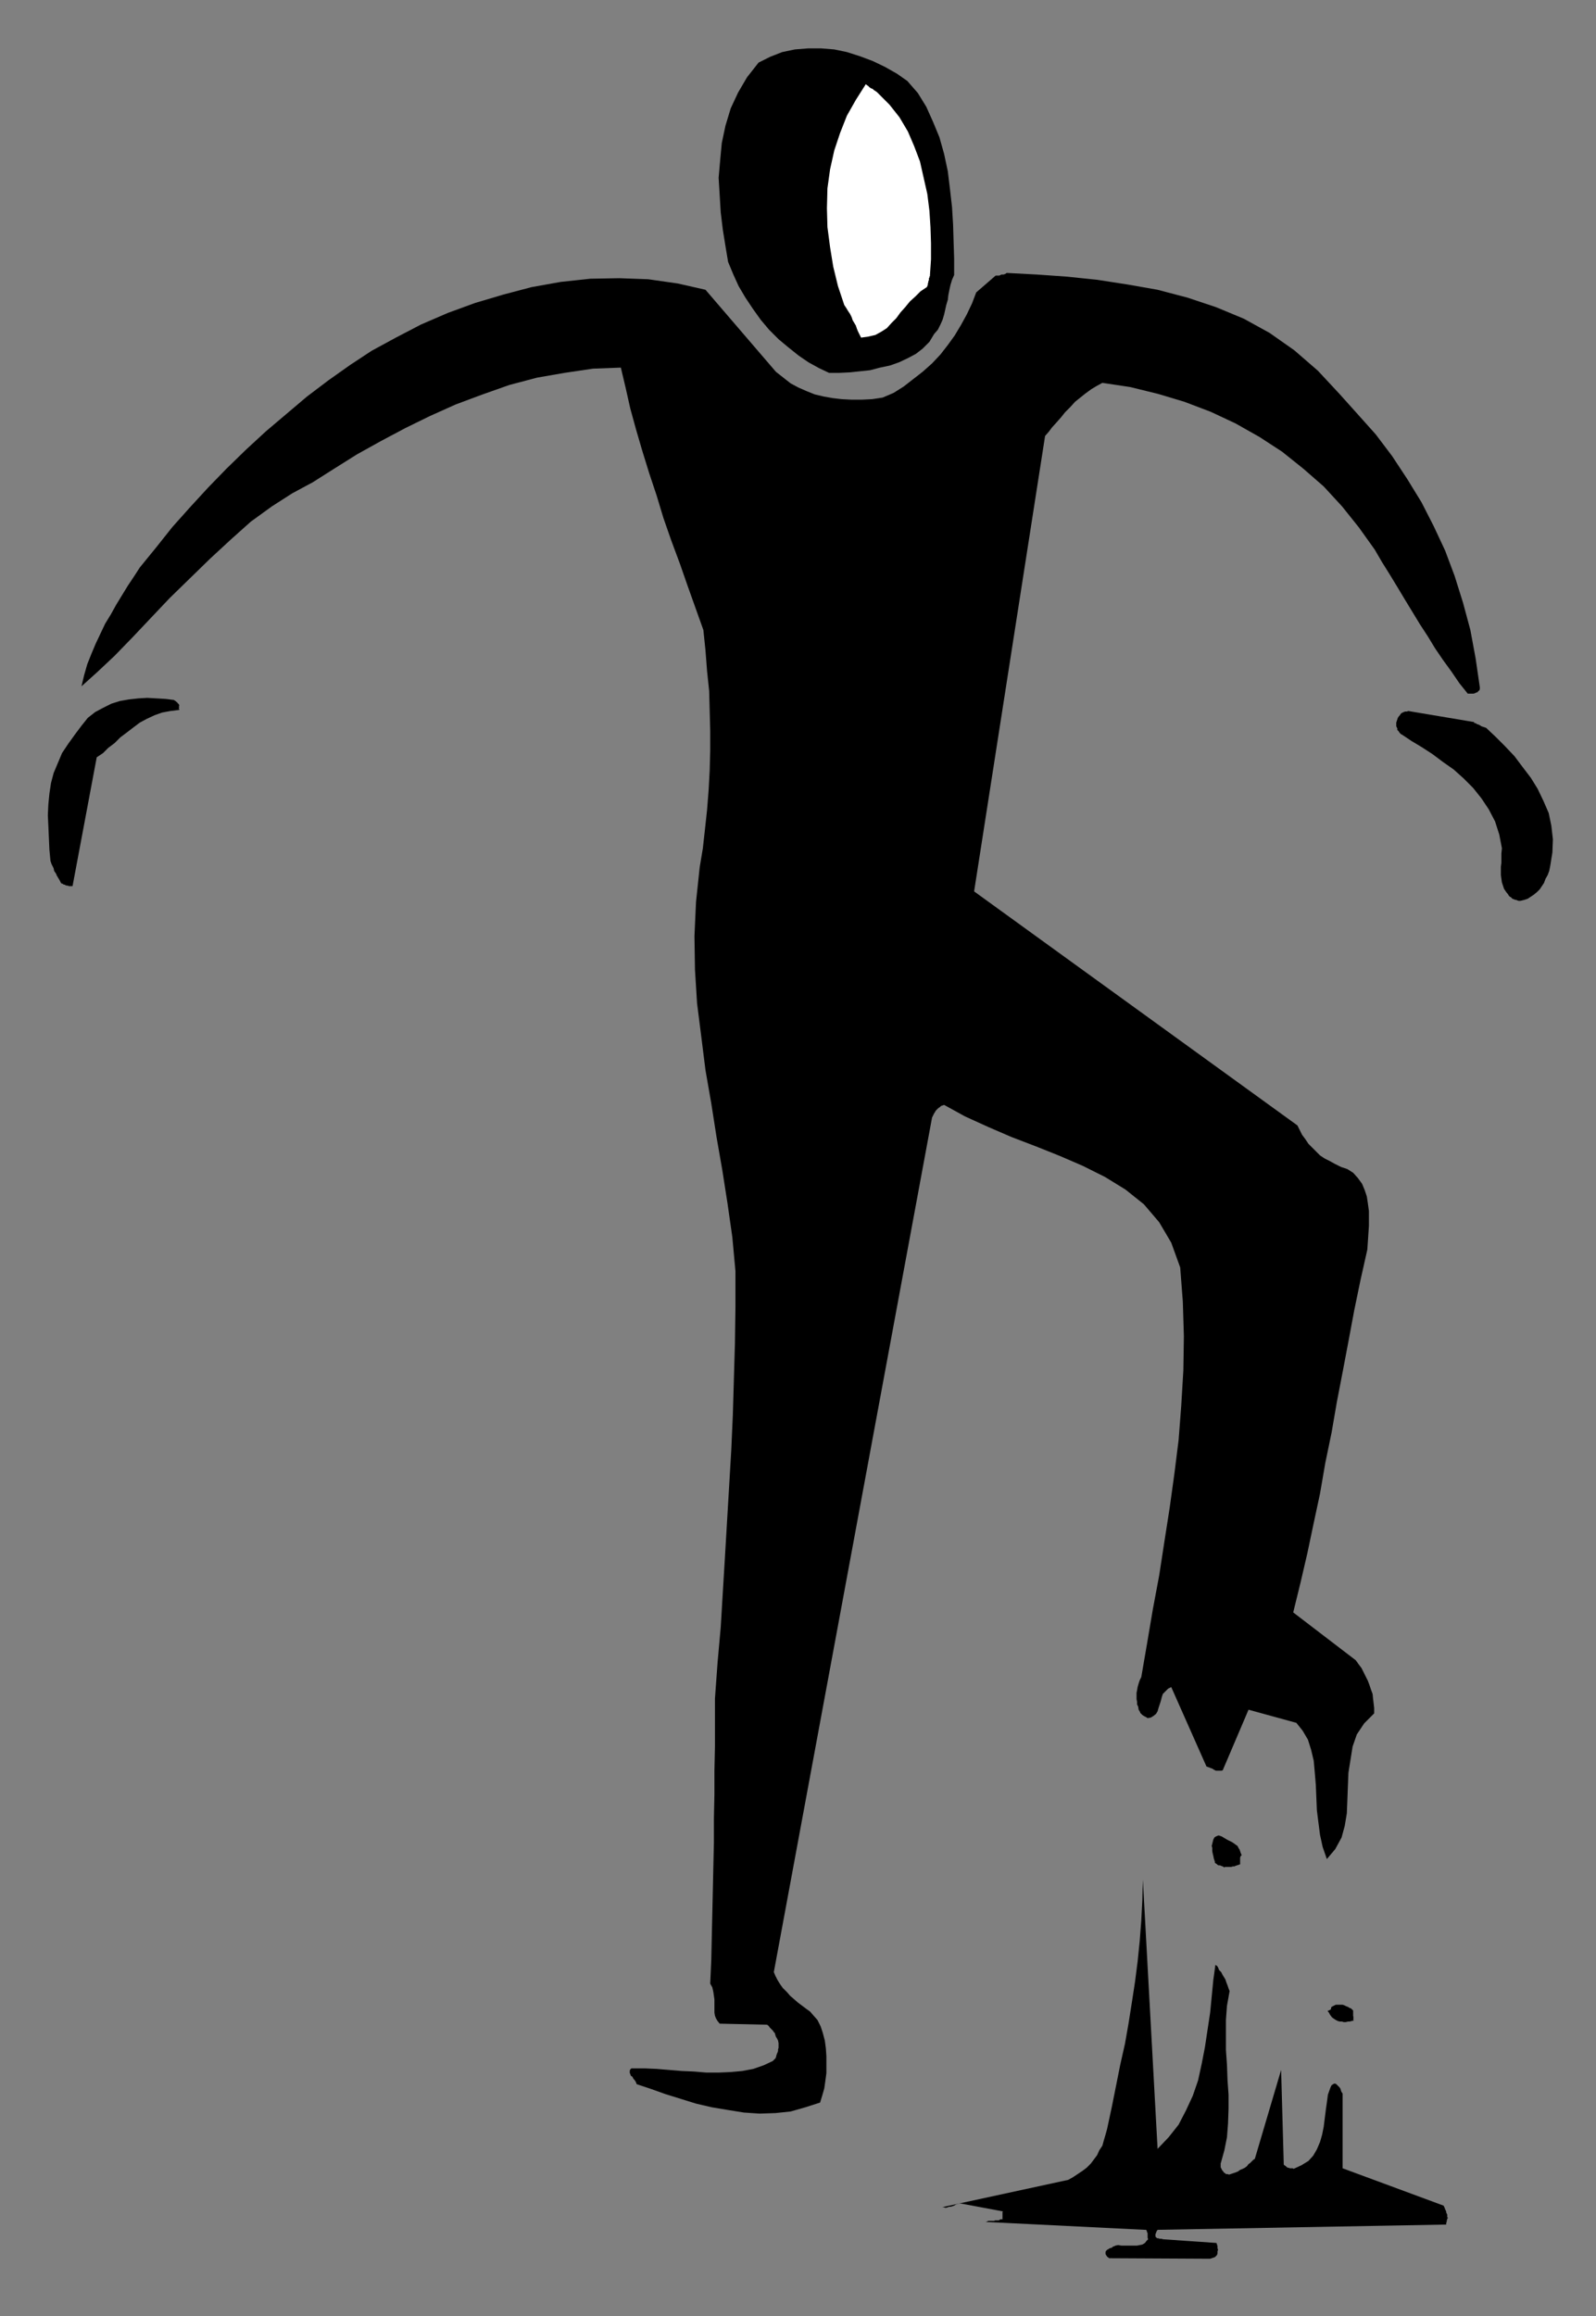
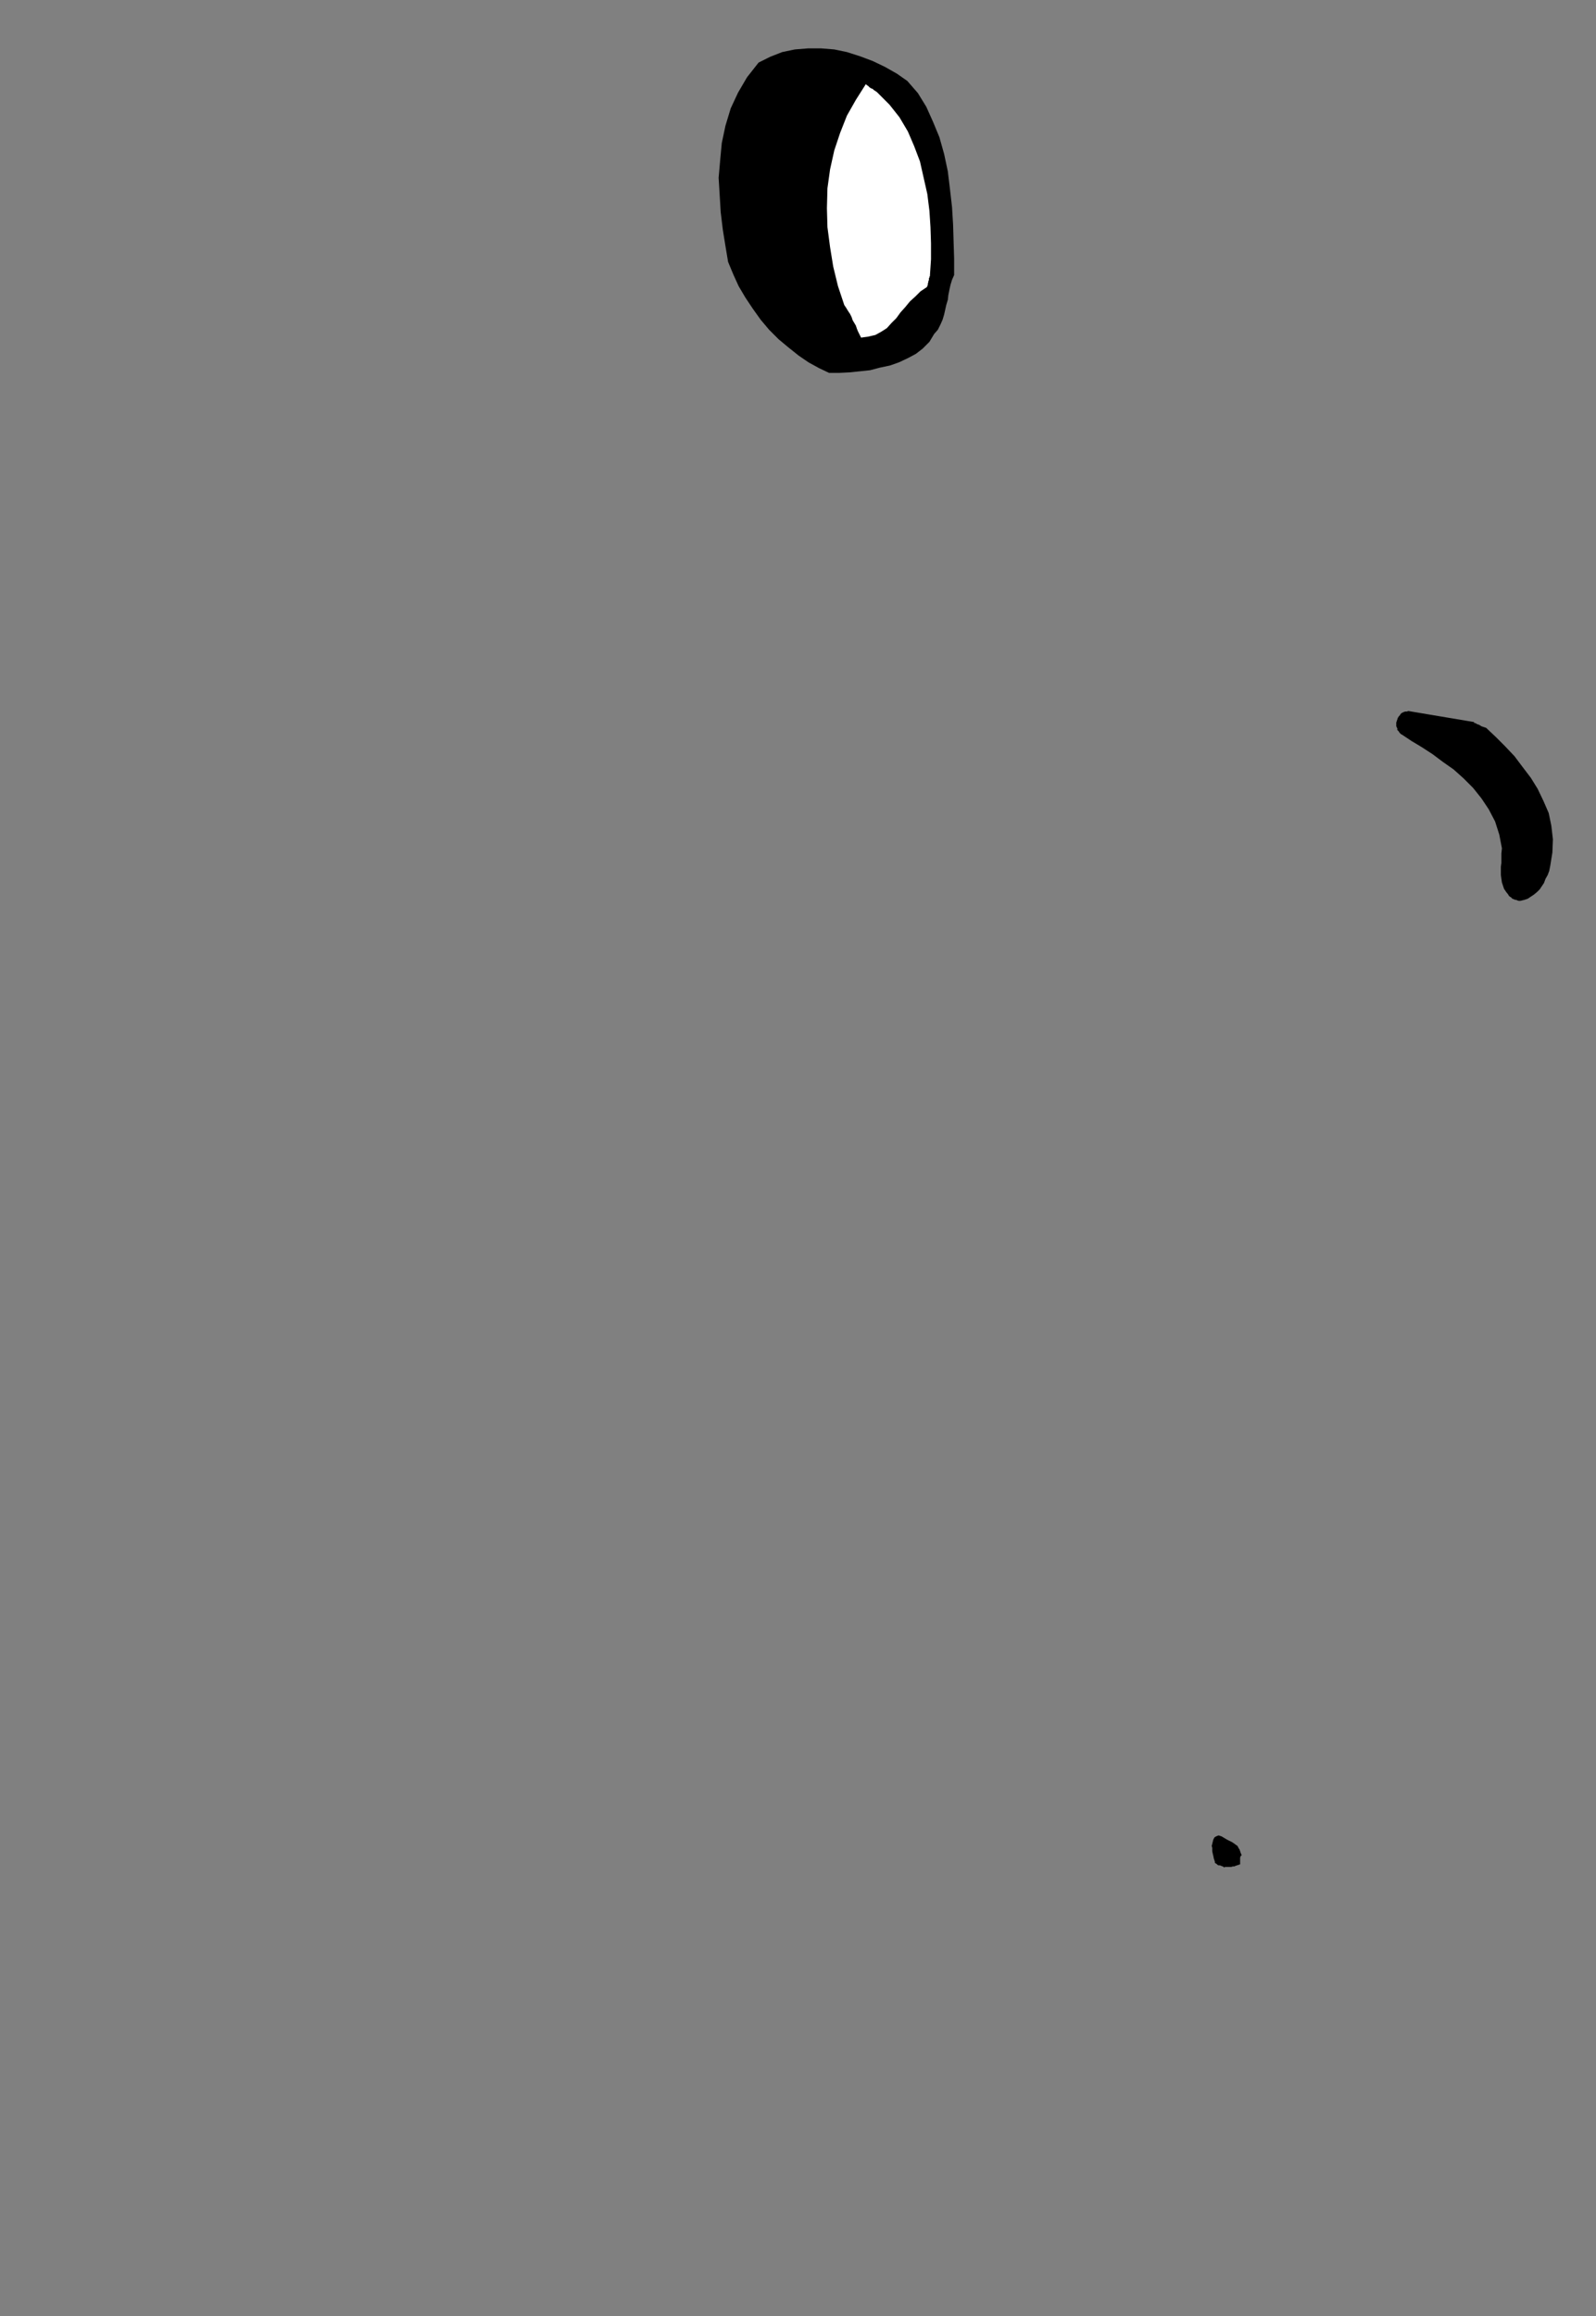
<svg xmlns="http://www.w3.org/2000/svg" xmlns:ns1="http://sodipodi.sourceforge.net/DTD/sodipodi-0.dtd" xmlns:ns2="http://www.inkscape.org/namespaces/inkscape" version="1.0" width="129.808mm" height="188.279mm" id="svg21" ns1:docname="CCM00360.wmf">
  <rect width="100%" height="100%" fill="#808080" stroke="none" />
  <ns1:namedview pagecolor="#ffffff" bordercolor="#666666" borderopacity="1" objecttolerance="10" gridtolerance="10" guidetolerance="10" ns2:pageopacity="0" ns2:pageshadow="2" ns2:window-width="640" ns2:window-height="480" id="namedview23" />
  <defs id="defs3">
    <pattern id="WMFhbasepattern" patternUnits="userSpaceOnUse" width="6" height="6" x="0" y="0" />
  </defs>
-   <path style="fill:#000000;fill-rule:evenodd;fill-opacity:1;stroke:none;" d="  M 476.558,265.964   L 477.204,261.924   L 477.366,257.885   L 476.881,253.684   L 476.073,249.806   L 474.457,246.089   L 472.679,242.373   L 470.579,238.98   L 467.993,235.587   L 465.569,232.355   L 462.66,229.285   L 459.751,226.376   L 456.843,223.629   L 456.358,223.468   L 455.873,223.306   L 455.388,223.145   L 454.903,222.822   L 454.58,222.66   L 454.095,222.498   L 453.772,222.337   L 453.611,222.175   L 453.287,222.175   L 453.126,222.014   L 453.126,222.014   L 453.126,221.852   L 432.926,218.459   L 432.441,218.62   L 431.956,218.62   L 431.472,218.782   L 431.148,218.944   L 430.825,219.105   L 430.502,219.428   L 430.34,219.752   L 430.017,220.075   L 429.694,220.559   L 429.532,221.044   L 429.371,221.529   L 429.209,222.014   L 429.209,222.498   L 429.209,222.822   L 429.209,223.145   L 429.371,223.468   L 429.532,223.791   L 429.532,224.276   L 429.694,224.437   L 430.017,224.761   L 430.179,225.084   L 430.34,225.245   L 430.664,225.568   L 430.987,225.73   L 433.896,227.669   L 437.128,229.608   L 440.36,231.709   L 443.591,234.132   L 446.823,236.394   L 449.894,239.141   L 452.803,242.05   L 455.388,245.281   L 457.651,248.675   L 459.59,252.391   L 460.883,256.431   L 461.691,260.632   L 461.529,262.248   L 461.529,263.54   L 461.529,265.156   L 461.367,266.287   L 461.367,267.741   L 461.367,268.872   L 461.529,270.004   L 461.691,271.135   L 462.014,272.104   L 462.337,273.074   L 462.983,274.043   L 463.63,274.851   L 463.791,275.174   L 463.953,275.336   L 464.115,275.497   L 464.438,275.659   L 464.761,275.982   L 464.923,276.144   L 465.407,276.305   L 465.731,276.467   L 466.054,276.467   L 466.377,276.628   L 466.862,276.79   L 467.347,276.79   L 468.639,276.467   L 469.609,276.144   L 470.579,275.497   L 471.548,274.851   L 472.518,274.043   L 473.326,273.235   L 473.972,272.266   L 474.619,271.296   L 475.103,270.004   L 475.75,268.872   L 476.235,267.58   L 476.558,265.964   L 476.558,265.964  z " id="path5" />
-   <path style="fill:#000000;fill-rule:evenodd;fill-opacity:1;stroke:none;" d="  M 454.903,211.188   L 453.611,202.301   L 451.995,193.575   L 449.732,185.173   L 447.147,176.932   L 444.238,169.176   L 440.683,161.582   L 436.966,154.311   L 432.603,147.201   L 427.916,140.092   L 422.907,133.467   L 417.412,127.327   L 411.756,121.025   L 405.131,113.915   L 397.859,107.614   L 390.264,102.281   L 382.345,97.919   L 373.78,94.364   L 365.054,91.455   L 355.843,89.032   L 346.632,87.416   L 337.259,85.962   L 327.886,84.992   L 318.675,84.346   L 309.464,83.861   L 308.979,84.184   L 308.494,84.346   L 307.848,84.346   L 307.524,84.507   L 307.201,84.669   L 306.878,84.669   L 306.555,84.669   L 306.393,84.669   L 306.232,84.669   L 306.07,84.669   L 306.07,84.669   L 306.07,84.669   L 300.091,89.84   L 298.798,93.233   L 297.182,96.626   L 295.404,99.858   L 293.465,103.089   L 291.364,105.998   L 289.102,108.906   L 286.516,111.653   L 283.608,114.238   L 280.699,116.501   L 277.79,118.763   L 274.72,120.702   L 271.326,122.156   L 268.094,122.641   L 264.862,122.802   L 261.792,122.802   L 258.721,122.641   L 255.974,122.318   L 253.227,121.833   L 250.48,121.186   L 248.056,120.217   L 245.47,119.086   L 243.046,117.793   L 240.784,116.016   L 238.521,114.238   L 216.867,89.032   L 208.302,87.093   L 199.253,85.8   L 190.365,85.477   L 181.477,85.638   L 172.427,86.608   L 163.377,88.224   L 154.813,90.486   L 146.086,93.071   L 137.683,96.141   L 129.441,99.696   L 121.685,103.736   L 114.251,107.775   L 107.625,112.138   L 101,116.824   L 94.374,121.833   L 88.072,127.165   L 81.77,132.497   L 75.629,138.153   L 69.65,143.97   L 63.994,149.787   L 58.499,155.765   L 53.005,161.905   L 47.995,168.207   L 42.986,174.347   L 41.208,177.094   L 39.269,180.002   L 37.491,182.911   L 35.714,185.819   L 34.098,188.728   L 32.32,191.636   L 30.866,194.706   L 29.411,197.776   L 28.118,200.846   L 26.826,204.078   L 25.856,207.471   L 25.048,210.865   L 29.896,206.502   L 35.229,201.493   L 40.723,195.837   L 46.379,189.859   L 52.197,183.719   L 58.338,177.74   L 64.64,171.6   L 70.942,165.783   L 77.083,160.289   L 83.547,155.603   L 89.849,151.564   L 96.152,148.171   L 102.777,143.97   L 109.726,139.607   L 116.998,135.567   L 124.593,131.528   L 132.189,127.811   L 140.107,124.257   L 148.349,121.186   L 156.59,118.278   L 165.155,116.016   L 173.558,114.562   L 182.285,113.269   L 190.849,112.946   L 192.304,119.086   L 193.758,125.549   L 195.536,132.012   L 197.475,138.637   L 199.576,145.424   L 201.838,152.21   L 203.939,159.158   L 206.363,166.106   L 208.949,173.054   L 211.373,180.002   L 213.797,186.789   L 216.221,193.575   L 216.867,199.877   L 217.352,206.179   L 217.998,212.319   L 218.16,218.459   L 218.321,224.599   L 218.321,230.578   L 218.16,236.718   L 217.837,242.696   L 217.352,248.836   L 216.705,254.815   L 216.059,260.632   L 215.089,266.449   L 213.958,277.113   L 213.473,287.616   L 213.635,297.957   L 214.281,308.298   L 215.574,318.478   L 216.867,328.819   L 218.645,338.999   L 220.261,349.34   L 222.038,359.52   L 223.654,369.861   L 225.109,380.041   L 226.078,390.544   L 226.078,401.693   L 225.917,412.842   L 225.593,423.83   L 225.27,434.817   L 224.785,445.643   L 224.139,456.631   L 223.493,467.457   L 222.846,478.444   L 222.2,489.109   L 221.553,499.935   L 220.584,510.761   L 219.776,521.91   L 219.776,529.181   L 219.776,536.614   L 219.614,544.047   L 219.614,551.318   L 219.453,558.751   L 219.453,566.183   L 219.291,573.293   L 219.129,580.564   L 218.968,587.835   L 218.806,594.945   L 218.645,602.216   L 218.321,609.487   L 218.968,610.618   L 219.291,612.073   L 219.453,613.204   L 219.614,614.335   L 219.614,615.466   L 219.614,616.597   L 219.614,617.566   L 219.614,618.374   L 219.776,619.344   L 220.099,620.152   L 220.584,620.96   L 221.23,621.768   L 235.774,622.091   L 236.259,622.414   L 236.582,622.899   L 236.905,623.222   L 237.229,623.545   L 237.552,623.868   L 237.875,624.353   L 238.198,624.676   L 238.36,625.322   L 238.521,625.807   L 238.845,626.292   L 239.168,626.938   L 239.329,627.746   L 239.329,628.069   L 239.329,628.716   L 239.329,629.2   L 239.168,629.685   L 239.168,630.17   L 239.006,630.655   L 238.845,630.978   L 238.683,631.462   L 238.521,632.109   L 238.36,632.432   L 238.037,632.755   L 237.552,633.24   L 234.805,634.533   L 231.573,635.664   L 228.179,636.31   L 224.624,636.633   L 220.907,636.795   L 217.19,636.795   L 213.312,636.471   L 209.595,636.31   L 205.717,635.987   L 201.838,635.664   L 198.121,635.502   L 194.081,635.502   L 193.758,635.825   L 193.597,636.148   L 193.597,636.471   L 193.597,636.956   L 193.758,637.279   L 193.92,637.764   L 194.405,638.087   L 194.728,638.734   L 195.051,639.057   L 195.374,639.542   L 195.536,639.865   L 195.697,640.349   L 200.061,641.804   L 204.585,643.42   L 209.272,644.874   L 213.958,646.328   L 218.806,647.459   L 223.654,648.267   L 228.664,649.075   L 233.512,649.398   L 238.36,649.236   L 243.046,648.752   L 247.571,647.459   L 252.096,646.005   L 252.742,643.904   L 253.389,641.642   L 253.712,639.38   L 254.035,636.956   L 254.035,634.371   L 254.035,631.786   L 253.873,629.362   L 253.55,626.938   L 252.904,624.514   L 252.257,622.575   L 251.288,620.636   L 249.995,619.182   L 249.025,618.051   L 247.894,617.243   L 246.601,616.274   L 245.309,615.304   L 244.016,614.173   L 242.885,613.204   L 241.915,612.073   L 240.622,610.78   L 239.814,609.649   L 239.006,608.356   L 238.36,607.064   L 237.875,605.933   L 286.516,343.362   L 286.678,343.039   L 286.84,342.715   L 287.001,342.392   L 287.163,342.069   L 287.486,341.584   L 287.648,341.261   L 288.132,340.776   L 288.456,340.453   L 288.94,340.13   L 289.264,339.807   L 289.748,339.645   L 290.233,339.484   L 296.697,343.039   L 303.808,346.27   L 310.918,349.34   L 318.513,352.249   L 325.785,355.157   L 332.896,358.227   L 339.683,361.621   L 345.985,365.498   L 351.641,370.023   L 356.328,375.517   L 360.044,381.818   L 362.792,389.413   L 363.6,399.915   L 363.923,410.58   L 363.761,421.083   L 363.115,431.909   L 362.307,442.412   L 361.014,452.753   L 359.56,463.256   L 357.944,473.597   L 356.328,484.1   L 354.388,494.441   L 352.611,504.944   L 350.833,515.285   L 350.348,516.254   L 350.025,517.224   L 349.702,518.355   L 349.54,519.325   L 349.379,520.132   L 349.379,521.102   L 349.379,522.071   L 349.54,522.879   L 349.54,523.687   L 349.864,524.334   L 350.025,525.303   L 350.51,526.111   L 350.51,526.111   L 350.51,526.111   L 350.51,526.273   L 350.51,526.273   L 350.672,526.434   L 350.833,526.596   L 350.995,526.757   L 351.156,526.919   L 351.641,527.242   L 351.964,527.404   L 352.288,527.565   L 352.772,527.888   L 353.742,527.727   L 354.55,527.242   L 355.358,526.596   L 355.843,525.788   L 356.166,524.657   L 356.489,523.687   L 356.812,522.718   L 357.136,521.425   L 357.459,520.456   L 358.267,519.648   L 359.075,518.84   L 360.044,518.355   L 370.872,542.754   L 371.356,542.916   L 372.164,543.239   L 372.649,543.4   L 373.134,543.723   L 373.457,543.885   L 373.78,544.047   L 374.104,544.047   L 374.427,544.047   L 374.75,544.047   L 375.235,544.047   L 375.558,544.047   L 375.881,543.885   L 383.8,525.303   L 398.505,529.343   L 400.444,531.766   L 402.06,534.513   L 403.03,537.583   L 403.838,540.977   L 404.161,544.531   L 404.484,548.409   L 404.646,552.287   L 404.808,556.165   L 405.292,560.043   L 405.777,563.76   L 406.585,567.476   L 407.878,571.192   L 410.464,568.122   L 412.403,564.568   L 413.372,561.013   L 414.019,557.135   L 414.18,553.095   L 414.342,548.894   L 414.504,544.693   L 415.15,540.653   L 415.796,536.614   L 417.089,532.897   L 419.352,529.504   L 422.422,526.434   L 422.422,524.818   L 422.26,523.364   L 422.099,522.071   L 421.937,520.456   L 421.452,519.163   L 420.968,517.709   L 420.483,516.416   L 419.836,515.123   L 419.19,513.831   L 418.544,512.538   L 417.574,511.245   L 416.766,510.114   L 397.536,495.41   L 399.798,486.2   L 401.899,477.152   L 403.838,467.941   L 405.777,458.893   L 407.393,449.521   L 409.332,440.149   L 410.948,430.778   L 412.726,421.567   L 414.504,412.196   L 416.281,402.662   L 418.22,393.291   L 420.321,383.919   L 420.483,381.495   L 420.644,379.071   L 420.806,376.648   L 420.806,374.224   L 420.806,372.123   L 420.483,369.7   L 420.16,367.599   L 419.513,365.66   L 418.705,363.721   L 417.412,361.944   L 415.958,360.328   L 414.18,359.197   L 412.241,358.55   L 410.302,357.581   L 408.848,356.773   L 407.232,355.965   L 405.777,354.996   L 404.484,353.703   L 403.353,352.572   L 402.222,351.441   L 401.252,349.987   L 400.283,348.694   L 399.475,347.078   L 398.828,345.785   L 299.444,273.881   L 321.26,133.951   L 322.392,132.659   L 323.361,131.366   L 324.816,129.75   L 326.108,128.296   L 327.401,126.68   L 329.017,125.064   L 330.472,123.449   L 332.088,122.156   L 333.704,120.863   L 335.481,119.571   L 337.097,118.601   L 338.875,117.632   L 347.44,118.924   L 356.004,121.025   L 364.084,123.449   L 372.164,126.519   L 379.76,130.074   L 387.193,134.275   L 394.142,138.799   L 400.606,143.97   L 406.908,149.463   L 412.564,155.603   L 417.736,162.067   L 422.584,168.853   L 424.846,172.731   L 427.27,176.609   L 429.532,180.326   L 431.956,184.365   L 434.219,188.081   L 436.481,191.798   L 438.905,195.514   L 441.168,199.231   L 443.591,202.785   L 446.177,206.34   L 448.601,209.895   L 451.187,213.127   L 451.348,213.127   L 451.671,213.127   L 452.156,213.127   L 452.479,213.127   L 452.964,213.127   L 453.449,212.965   L 453.772,212.803   L 454.257,212.642   L 454.419,212.319   L 454.742,212.157   L 454.903,211.672   L 454.903,211.188   L 454.903,211.188  z " id="path7" />
-   <path style="fill:#000000;fill-rule:evenodd;fill-opacity:1;stroke:none;" d="  M 445.207,681.553   L 444.884,681.23   L 444.884,681.068   L 444.884,680.745   L 444.884,680.422   L 444.723,680.099   L 444.561,679.775   L 444.561,679.452   L 444.399,679.129   L 444.238,678.806   L 444.076,678.321   L 443.915,677.998   L 443.753,677.675   L 412.726,666.203   L 412.726,643.258   L 412.403,642.773   L 412.241,642.45   L 412.08,641.804   L 411.756,641.319   L 411.433,640.996   L 411.11,640.673   L 410.787,640.349   L 410.464,640.188   L 410.14,640.188   L 409.817,640.349   L 409.332,640.673   L 409.009,641.319   L 408.201,643.581   L 407.878,646.005   L 407.555,648.267   L 407.232,650.852   L 406.908,653.438   L 406.424,655.861   L 405.777,658.123   L 404.808,660.386   L 403.676,662.325   L 402.222,663.94   L 400.121,665.233   L 397.697,666.364   L 397.374,666.203   L 397.051,666.203   L 396.728,666.203   L 396.404,666.203   L 396.243,666.041   L 395.92,666.041   L 395.596,665.879   L 395.435,665.718   L 395.273,665.556   L 394.788,665.233   L 394.627,665.072   L 394.627,664.91   L 393.819,635.987   L 385.739,663.294   L 385.254,663.617   L 384.769,664.102   L 384.284,664.587   L 383.8,664.91   L 383.315,665.556   L 382.668,666.041   L 382.022,666.364   L 381.214,666.687   L 380.568,667.172   L 379.76,667.495   L 378.79,667.818   L 377.82,668.142   L 377.336,667.98   L 376.851,667.98   L 376.528,667.657   L 376.204,667.495   L 376.043,667.172   L 375.72,666.849   L 375.558,666.526   L 375.396,666.203   L 375.235,665.879   L 375.235,665.233   L 375.235,664.91   L 375.235,664.748   L 376.366,660.709   L 377.174,656.669   L 377.497,652.468   L 377.659,647.944   L 377.659,643.581   L 377.336,639.057   L 377.174,634.371   L 376.851,629.847   L 376.851,625.322   L 376.851,620.636   L 377.174,616.274   L 377.982,611.749   L 377.659,610.942   L 377.336,609.972   L 377.012,609.164   L 376.689,608.195   L 376.204,607.387   L 375.72,606.579   L 375.396,605.933   L 374.75,605.286   L 374.427,604.478   L 374.104,603.994   L 373.78,603.832   L 373.619,603.67   L 372.972,608.356   L 372.488,613.365   L 372.003,618.374   L 371.195,623.707   L 370.387,629.039   L 369.417,634.048   L 368.286,639.218   L 366.67,643.904   L 364.569,648.429   L 362.307,652.791   L 359.236,656.669   L 355.843,660.224   L 351.318,577.494   L 351.156,583.796   L 350.833,590.097   L 350.348,596.399   L 349.702,602.701   L 348.894,609.003   L 347.924,615.304   L 346.955,621.444   L 345.824,627.908   L 344.369,634.371   L 343.076,640.834   L 341.784,647.297   L 340.329,654.084   L 339.844,655.861   L 339.36,657.477   L 338.875,659.255   L 337.905,660.709   L 337.259,662.163   L 336.289,663.456   L 335.32,664.748   L 334.027,666.041   L 332.734,667.01   L 331.28,667.98   L 329.825,668.949   L 328.371,669.757   L 289.587,678.16   L 290.072,678.16   L 290.556,678.321   L 290.88,678.321   L 291.364,678.16   L 291.849,677.998   L 292.334,677.998   L 292.819,677.836   L 293.304,677.675   L 293.788,677.352   L 294.273,677.19   L 294.92,677.029   L 295.404,677.029   L 308.332,679.452   L 308.171,679.614   L 308.171,679.775   L 308.171,679.937   L 308.171,680.099   L 308.171,680.26   L 308.171,680.422   L 308.171,680.583   L 308.171,680.745   L 308.171,681.068   L 308.171,681.23   L 308.171,681.553   L 308.171,681.876   L 307.524,681.876   L 307.04,682.199   L 306.716,682.199   L 306.393,682.199   L 305.908,682.199   L 305.585,682.361   L 305.262,682.361   L 304.939,682.361   L 304.292,682.361   L 303.808,682.361   L 303.484,682.522   L 303,682.684   L 351.964,685.108   L 352.126,685.108   L 352.288,685.108   L 352.449,685.269   L 352.449,685.269   L 352.611,685.754   L 352.611,685.916   L 352.772,686.077   L 352.772,686.4   L 352.772,686.723   L 352.772,687.047   L 352.772,687.531   L 352.934,688.016   L 352.449,688.501   L 351.964,689.147   L 351.156,689.632   L 350.348,689.794   L 349.54,689.955   L 348.732,689.955   L 347.763,689.955   L 346.793,689.955   L 345.824,689.955   L 344.692,689.955   L 343.723,689.794   L 342.915,689.955   L 342.592,690.117   L 342.107,690.278   L 341.784,690.601   L 341.137,690.763   L 340.652,691.086   L 340.329,691.248   L 340.006,691.571   L 339.844,691.894   L 339.844,692.54   L 340.006,692.864   L 340.329,693.348   L 340.976,693.833   L 372.003,693.995   L 372.488,693.833   L 372.972,693.672   L 373.457,693.51   L 373.78,693.187   L 374.104,692.864   L 374.265,692.379   L 374.265,691.733   L 374.427,691.248   L 374.265,690.763   L 374.265,690.117   L 374.104,689.632   L 373.942,689.147   L 357.62,688.016   L 356.974,687.855   L 356.489,687.855   L 356.004,687.693   L 355.681,687.693   L 355.358,687.37   L 355.196,687.208   L 355.196,687.047   L 355.196,686.723   L 355.196,686.4   L 355.358,686.077   L 355.52,685.592   L 355.843,685.108   L 444.561,683.492   L 444.561,683.33   L 444.561,683.33   L 444.561,683.169   L 444.561,683.007   L 444.723,682.684   L 444.723,682.522   L 444.723,682.361   L 444.884,681.876   L 444.884,681.714   L 444.884,681.553   L 444.884,681.553   L 445.207,681.553   L 445.207,681.553  z " id="path9" />
-   <path style="fill:#000000;fill-rule:evenodd;fill-opacity:1;stroke:none;" d="  M 416.12,619.667   L 415.958,619.505   L 415.958,619.505   L 415.958,619.344   L 415.958,619.182   L 415.958,618.859   L 415.958,618.697   L 415.958,618.374   L 415.958,618.051   L 415.958,617.89   L 415.958,617.728   L 415.958,617.728   L 415.958,617.728   L 415.635,617.405   L 415.312,617.082   L 414.827,616.92   L 414.342,616.597   L 413.857,616.435   L 413.211,616.112   L 412.726,615.951   L 412.08,615.951   L 411.272,615.951   L 410.625,615.951   L 409.979,616.274   L 409.332,616.597   L 409.171,616.92   L 409.171,617.243   L 409.009,617.405   L 408.848,617.566   L 408.686,617.566   L 408.524,617.728   L 408.201,617.728   L 408.201,617.89   L 408.201,618.051   L 408.524,618.374   L 408.848,619.021   L 409.332,619.667   L 409.656,619.99   L 410.14,620.313   L 410.625,620.636   L 411.272,620.96   L 411.918,621.121   L 412.564,621.121   L 413.049,621.283   L 413.696,621.283   L 414.342,621.121   L 414.827,621.121   L 415.473,620.96   L 416.12,620.798   L 416.12,620.636   L 415.958,620.636   L 415.958,620.475   L 415.958,620.475   L 416.12,620.313   L 415.958,620.152   L 416.12,619.99   L 415.958,619.829   L 415.958,619.829   L 416.12,619.667   L 415.958,619.667   L 416.12,619.667   L 416.12,619.667  z " id="path11" />
+   <path style="fill:#000000;fill-rule:evenodd;fill-opacity:1;stroke:none;" d="  M 476.558,265.964   L 477.204,261.924   L 477.366,257.885   L 476.881,253.684   L 476.073,249.806   L 474.457,246.089   L 472.679,242.373   L 470.579,238.98   L 467.993,235.587   L 465.569,232.355   L 462.66,229.285   L 459.751,226.376   L 456.843,223.629   L 456.358,223.468   L 455.873,223.306   L 455.388,223.145   L 454.903,222.822   L 454.58,222.66   L 454.095,222.498   L 453.772,222.337   L 453.611,222.175   L 453.287,222.175   L 453.126,222.014   L 453.126,222.014   L 453.126,221.852   L 432.926,218.459   L 432.441,218.62   L 431.956,218.62   L 431.472,218.782   L 431.148,218.944   L 430.825,219.105   L 430.502,219.428   L 430.34,219.752   L 430.017,220.075   L 429.694,220.559   L 429.532,221.044   L 429.371,221.529   L 429.209,222.014   L 429.209,222.498   L 429.209,222.822   L 429.209,223.145   L 429.371,223.468   L 429.532,223.791   L 429.532,224.276   L 429.694,224.437   L 430.017,224.761   L 430.179,225.084   L 430.34,225.245   L 430.664,225.568   L 430.987,225.73   L 433.896,227.669   L 437.128,229.608   L 440.36,231.709   L 443.591,234.132   L 446.823,236.394   L 449.894,239.141   L 452.803,242.05   L 455.388,245.281   L 457.651,248.675   L 459.59,252.391   L 460.883,256.431   L 461.691,260.632   L 461.529,262.248   L 461.529,263.54   L 461.529,265.156   L 461.367,266.287   L 461.367,268.872   L 461.529,270.004   L 461.691,271.135   L 462.014,272.104   L 462.337,273.074   L 462.983,274.043   L 463.63,274.851   L 463.791,275.174   L 463.953,275.336   L 464.115,275.497   L 464.438,275.659   L 464.761,275.982   L 464.923,276.144   L 465.407,276.305   L 465.731,276.467   L 466.054,276.467   L 466.377,276.628   L 466.862,276.79   L 467.347,276.79   L 468.639,276.467   L 469.609,276.144   L 470.579,275.497   L 471.548,274.851   L 472.518,274.043   L 473.326,273.235   L 473.972,272.266   L 474.619,271.296   L 475.103,270.004   L 475.75,268.872   L 476.235,267.58   L 476.558,265.964   L 476.558,265.964  z " id="path5" />
  <path style="fill:#000000;fill-rule:evenodd;fill-opacity:1;stroke:none;" d="  M 381.699,570.061   L 381.376,569.253   L 381.052,568.284   L 380.729,567.799   L 380.406,567.153   L 379.921,566.83   L 379.275,566.345   L 378.79,566.022   L 377.82,565.537   L 377.174,565.214   L 376.366,564.729   L 375.558,564.244   L 374.588,563.921   L 373.78,564.244   L 373.296,564.568   L 372.972,565.214   L 372.811,565.86   L 372.649,566.506   L 372.488,567.153   L 372.649,567.799   L 372.649,568.769   L 372.811,569.577   L 372.972,570.223   L 373.134,571.031   L 373.457,572   L 373.457,572.162   L 373.457,572.323   L 373.619,572.485   L 373.619,572.485   L 373.942,572.647   L 374.104,572.808   L 374.265,572.97   L 374.588,573.131   L 375.073,573.131   L 375.396,573.293   L 375.881,573.455   L 376.366,573.778   L 376.528,573.616   L 376.851,573.616   L 377.174,573.616   L 377.659,573.616   L 377.982,573.616   L 378.467,573.616   L 378.952,573.455   L 379.436,573.455   L 379.76,573.293   L 380.244,573.131   L 380.729,572.97   L 381.214,572.808   L 381.214,572.485   L 381.214,572.323   L 381.214,572.162   L 381.214,571.839   L 381.214,571.516   L 381.214,571.354   L 381.214,571.192   L 381.214,570.869   L 381.214,570.708   L 381.376,570.384   L 381.376,570.223   L 381.699,570.061   L 381.699,570.061  z " id="path13" />
  <path style="fill:#000000;fill-rule:evenodd;fill-opacity:1;stroke:none;" d="  M 293.304,84.507   L 293.304,79.498   L 293.142,74.328   L 292.98,68.996   L 292.657,63.663   L 292.011,58.008   L 291.364,52.676   L 290.233,47.344   L 288.779,42.173   L 286.84,37.487   L 284.739,32.801   L 282.153,28.6   L 278.921,24.884   L 275.689,22.621   L 271.972,20.521   L 268.256,18.744   L 264.377,17.289   L 260.337,15.997   L 256.459,15.189   L 252.419,14.866   L 248.379,14.866   L 244.339,15.189   L 240.461,15.997   L 236.744,17.451   L 233.189,19.228   L 229.633,23.753   L 226.886,28.438   L 224.624,33.286   L 223.008,38.618   L 221.877,43.95   L 221.392,49.121   L 220.907,54.615   L 221.23,59.947   L 221.553,65.279   L 222.2,70.611   L 223.008,75.62   L 223.816,80.468   L 225.432,84.346   L 227.048,87.901   L 229.149,91.455   L 231.411,94.849   L 233.835,98.242   L 236.421,101.312   L 239.329,104.22   L 242.238,106.644   L 245.47,109.229   L 248.541,111.33   L 251.773,113.107   L 254.843,114.562   L 258.075,114.562   L 261.307,114.4   L 264.377,114.077   L 267.448,113.754   L 270.518,112.946   L 273.588,112.299   L 276.336,111.33   L 279.083,110.037   L 281.507,108.745   L 283.608,107.129   L 285.708,105.028   L 287.163,102.605   L 288.294,101.312   L 289.102,99.696   L 289.748,98.242   L 290.233,96.626   L 290.556,95.172   L 290.88,93.718   L 291.364,92.102   L 291.526,90.648   L 291.849,89.032   L 292.172,87.577   L 292.657,85.962   L 293.304,84.507   L 293.304,84.507  z " id="path15" />
  <path style="fill:#ffffff;fill-rule:evenodd;fill-opacity:1;stroke:none;" d="  M 285.87,84.507   L 286.193,79.66   L 286.193,74.812   L 286.032,69.803   L 285.708,64.794   L 285.062,59.624   L 283.931,54.615   L 282.8,49.606   L 281.022,44.92   L 279.083,40.395   L 276.497,36.033   L 273.427,32.155   L 269.872,28.6   L 269.548,28.277   L 269.064,27.954   L 268.579,27.631   L 268.256,27.307   L 267.771,27.146   L 267.286,26.823   L 266.963,26.499   L 266.801,26.338   L 266.478,26.176   L 266.317,26.015   L 266.317,26.015   L 266.155,25.853   L 263.084,30.701   L 260.337,35.548   L 258.237,40.88   L 256.459,46.212   L 255.166,52.029   L 254.358,57.846   L 254.197,63.986   L 254.358,69.803   L 255.166,75.944   L 256.136,81.922   L 257.59,87.901   L 259.529,93.718   L 260.176,94.687   L 260.661,95.495   L 261.307,96.464   L 261.792,97.434   L 262.115,98.403   L 262.6,99.211   L 263.084,100.019   L 263.408,100.989   L 263.731,101.797   L 264.054,102.443   L 264.377,103.089   L 264.7,103.736   L 266.963,103.412   L 269.064,102.928   L 270.841,101.958   L 272.619,100.827   L 274.073,99.211   L 275.528,97.757   L 276.82,95.98   L 278.275,94.364   L 279.729,92.586   L 281.345,91.132   L 282.961,89.516   L 284.9,88.224   L 285.062,87.901   L 285.224,87.416   L 285.224,87.093   L 285.385,86.608   L 285.385,86.285   L 285.547,86.123   L 285.547,85.8   L 285.547,85.477   L 285.708,85.315   L 285.708,84.992   L 285.87,84.831   L 285.87,84.507   L 285.87,84.507  z " id="path17" />
-   <path style="fill:#000000;fill-rule:evenodd;fill-opacity:1;stroke:none;" d="  M 54.944,216.358   L 54.944,216.358   L 54.944,216.358   L 54.782,216.197   L 54.621,216.035   L 54.459,215.874   L 54.459,215.712   L 54.298,215.712   L 54.136,215.55   L 53.974,215.389   L 53.651,215.227   L 53.651,215.227   L 53.49,215.066   L 50.904,214.742   L 48.157,214.581   L 45.248,214.419   L 42.501,214.581   L 39.592,214.904   L 36.845,215.389   L 34.259,216.197   L 31.674,217.489   L 29.25,218.782   L 26.987,220.559   L 25.048,222.983   L 23.109,225.568   L 21.008,228.477   L 19.069,231.385   L 17.776,234.455   L 16.483,237.526   L 15.675,240.596   L 15.19,243.827   L 14.867,247.059   L 14.706,250.452   L 14.867,253.845   L 15.029,257.562   L 15.19,261.117   L 15.514,264.51   L 15.837,265.479   L 16.16,266.126   L 16.483,266.772   L 16.645,267.58   L 16.968,268.065   L 17.291,268.549   L 17.453,269.034   L 17.776,269.519   L 17.938,269.842   L 18.261,270.327   L 18.584,270.973   L 18.746,271.296   L 18.907,271.458   L 19.069,271.458   L 19.392,271.619   L 19.554,271.781   L 19.877,271.781   L 20.038,271.943   L 20.523,272.104   L 20.846,272.104   L 21.17,272.266   L 21.654,272.266   L 21.978,272.266   L 22.301,272.266   L 29.734,232.678   L 31.674,231.385   L 33.29,229.77   L 35.229,228.315   L 37.006,226.538   L 38.946,225.084   L 41.046,223.468   L 42.986,222.014   L 45.086,220.883   L 47.51,219.752   L 49.773,218.944   L 52.358,218.459   L 54.944,218.136   L 54.944,218.136   L 55.106,218.136   L 55.106,217.974   L 55.106,217.813   L 54.944,217.651   L 55.106,217.166   L 54.944,217.005   L 55.106,216.843   L 55.106,216.681   L 54.944,216.52   L 55.106,216.52   L 54.944,216.358   L 54.944,216.358  z " id="path19" />
</svg>